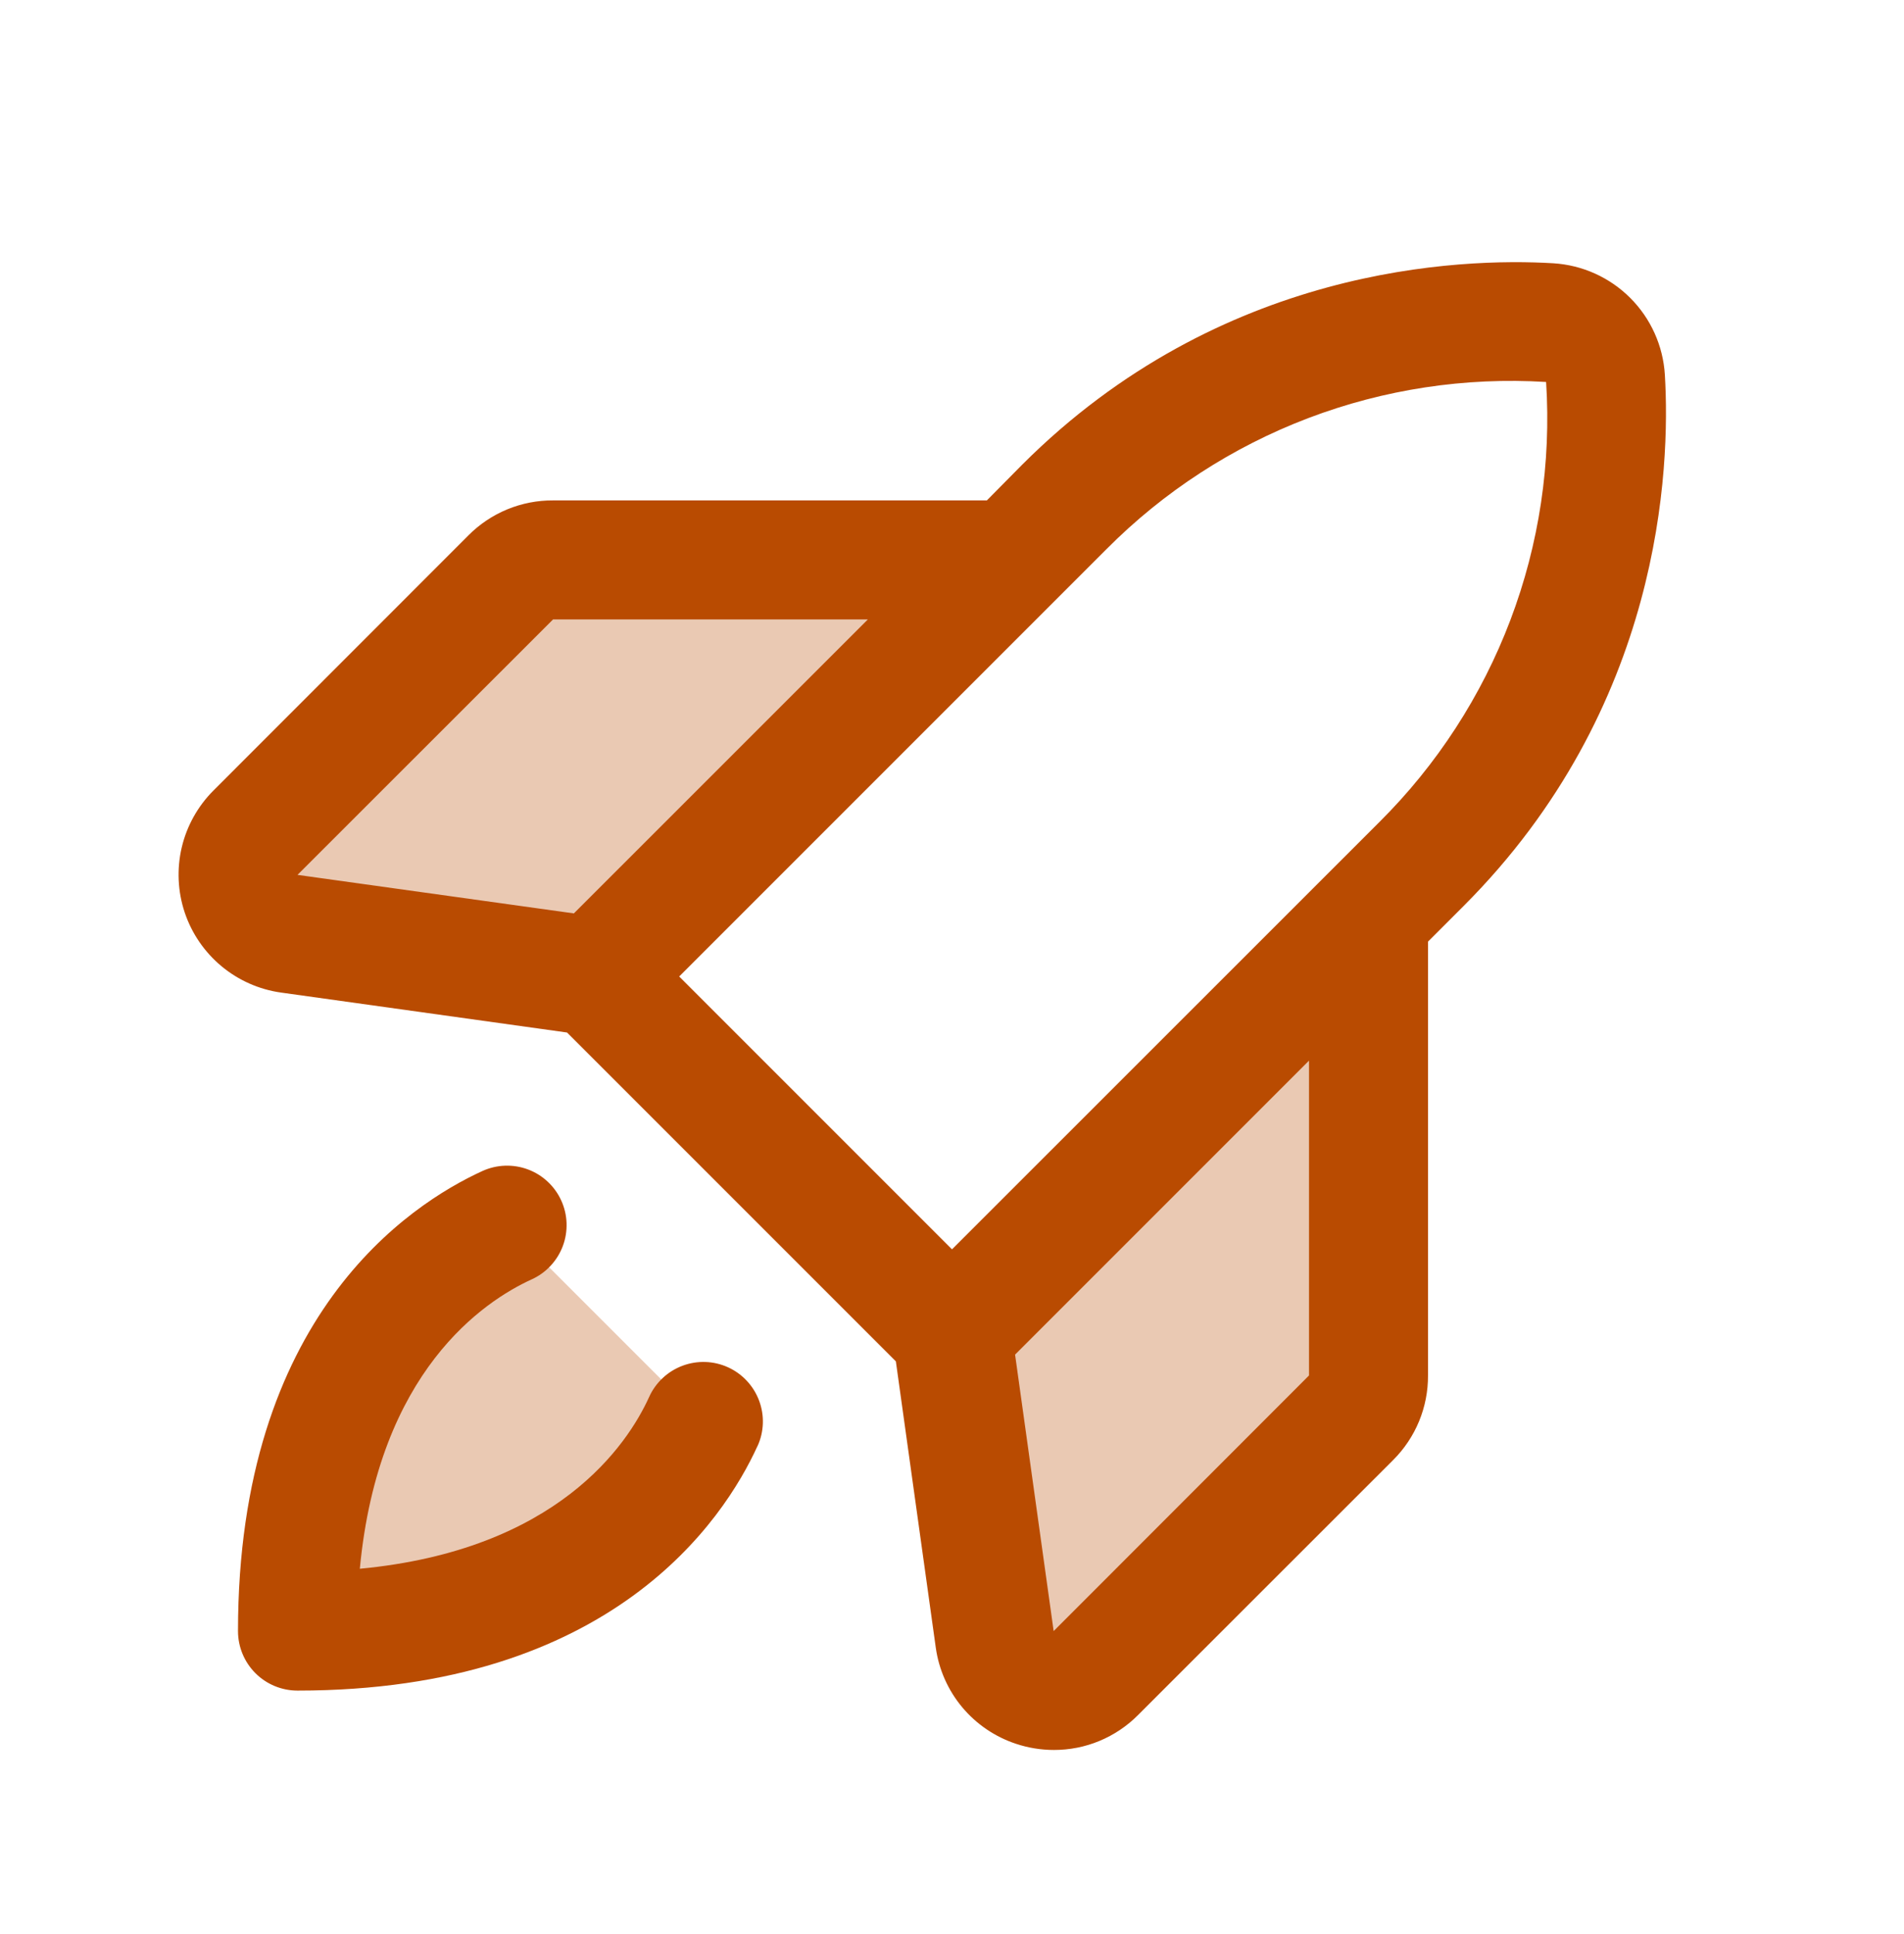
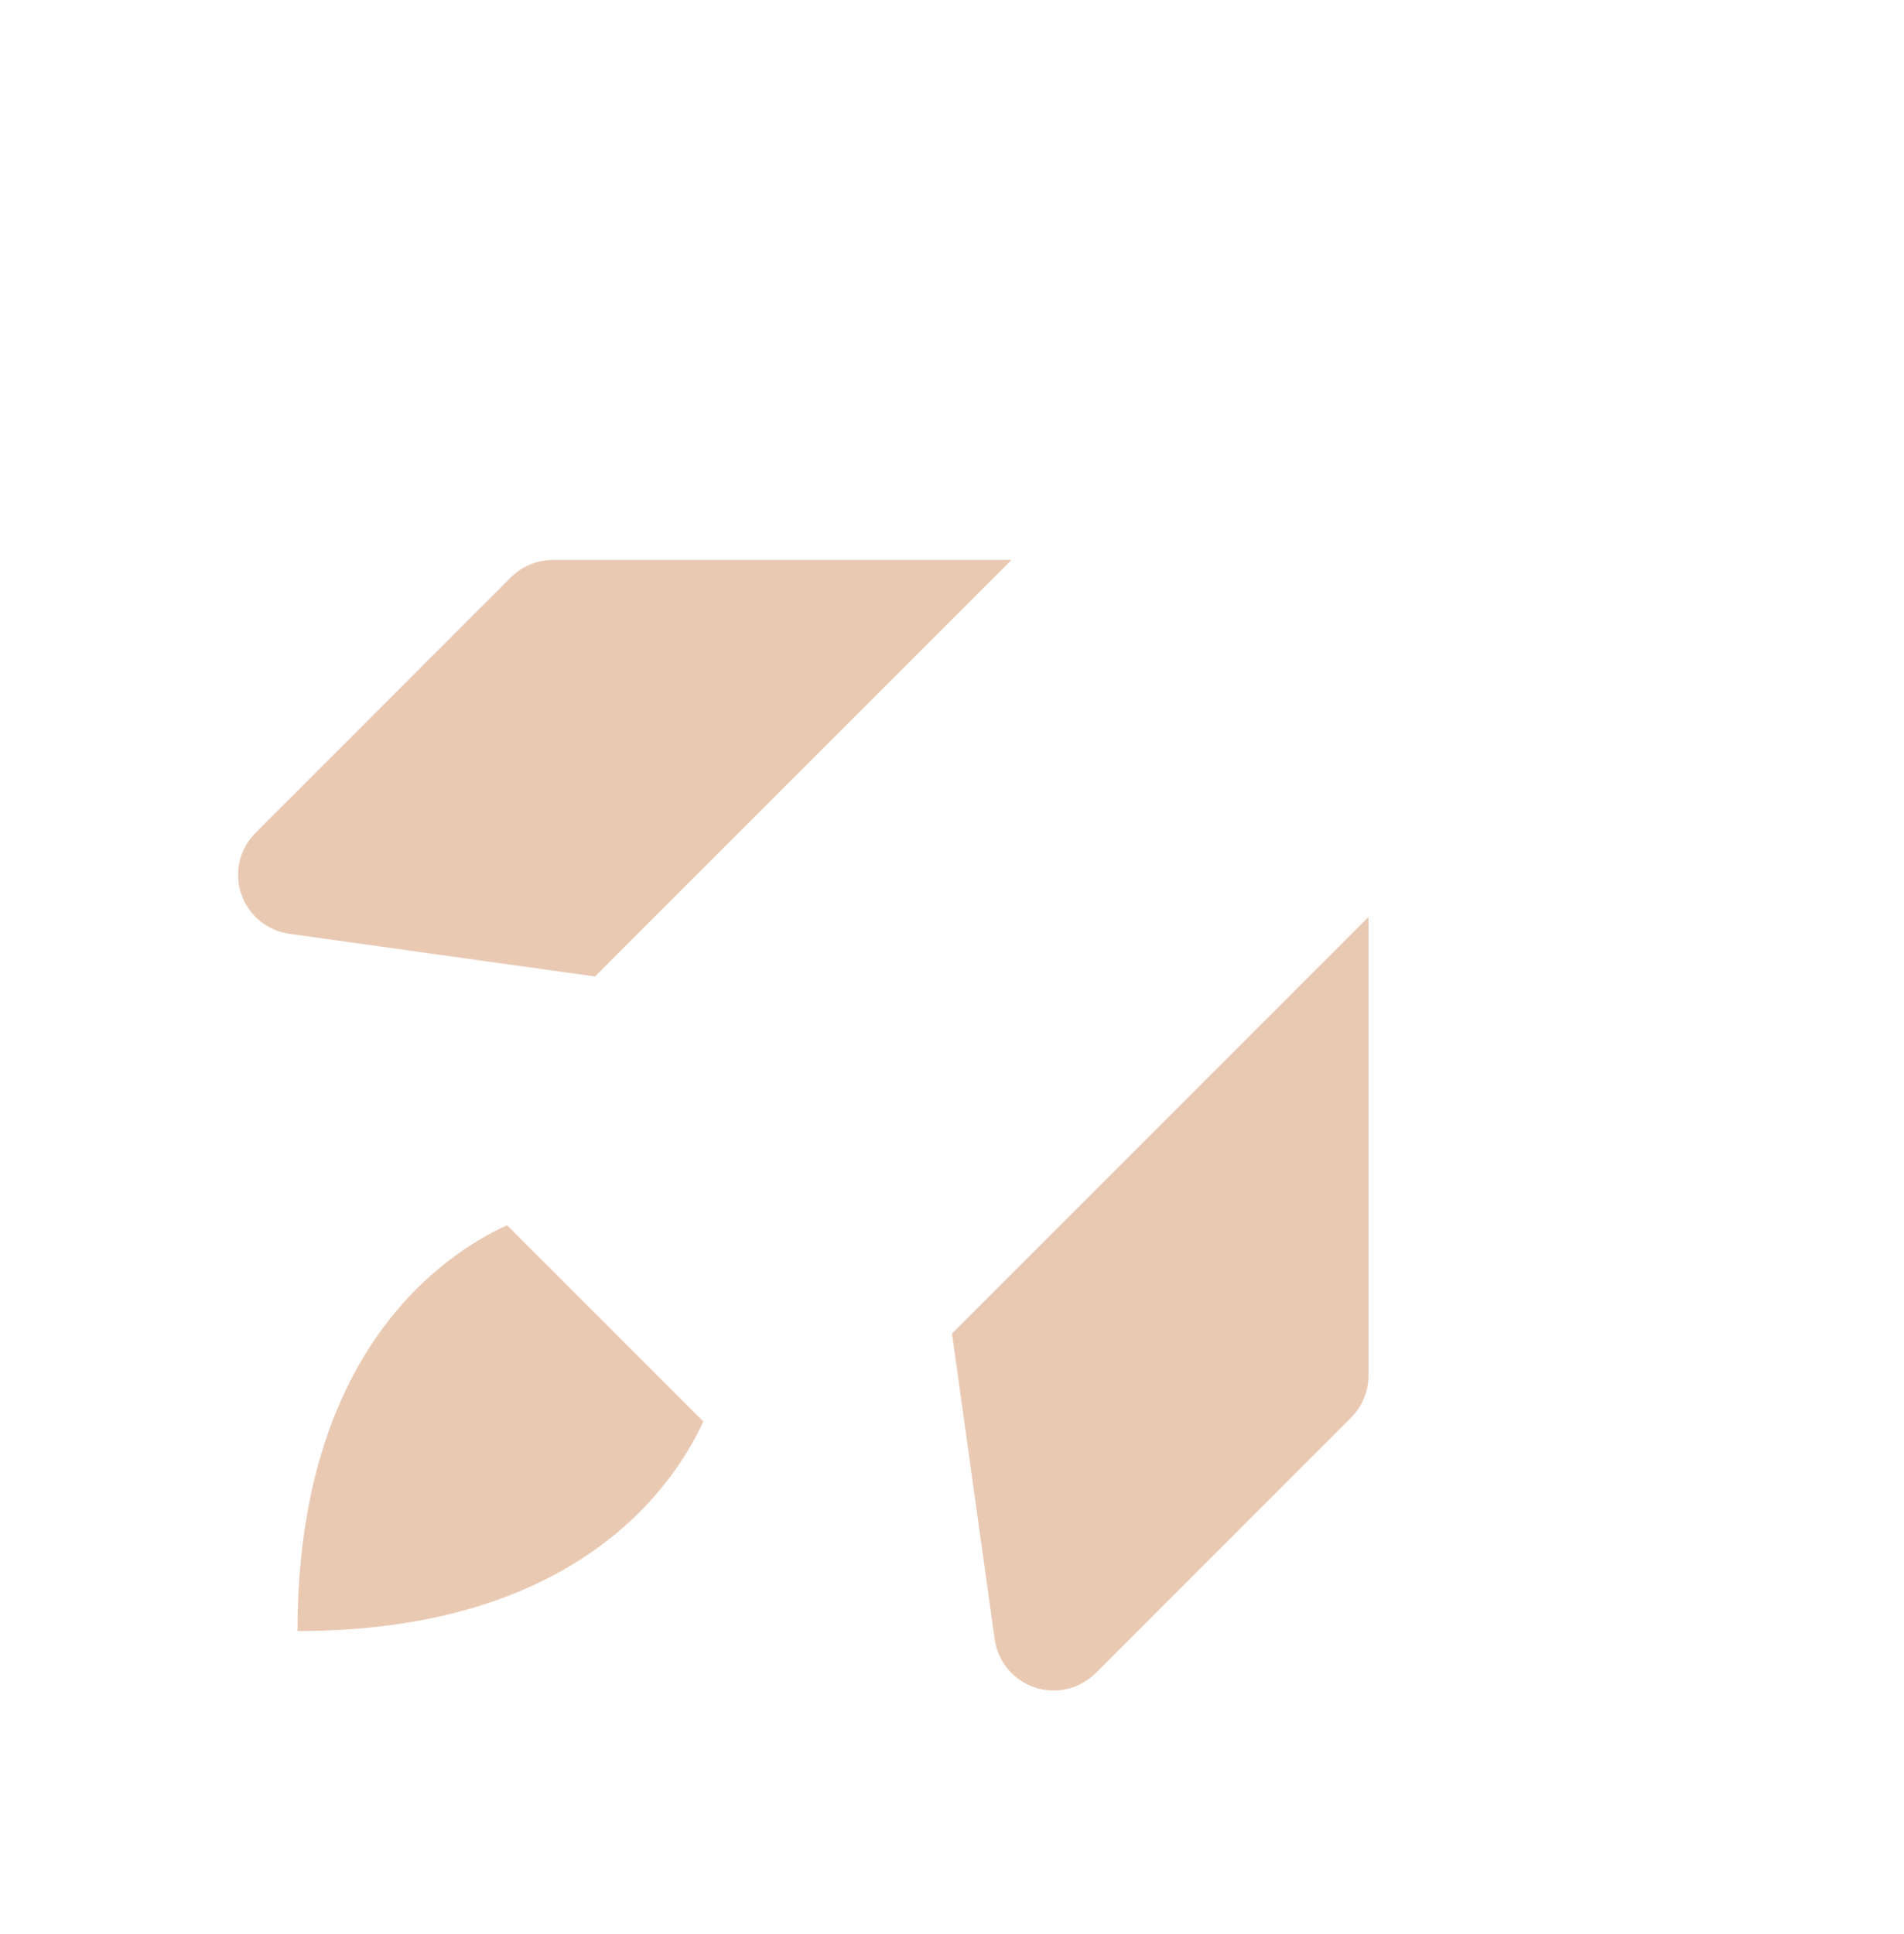
<svg xmlns="http://www.w3.org/2000/svg" width="64" height="65" viewBox="0 0 64 65" fill="none">
  <path opacity="0.3" d="M46 30.818V46.231C46 46.761 45.789 47.269 45.415 47.643L36.828 56.231C36.565 56.493 36.234 56.677 35.873 56.762C35.511 56.847 35.134 56.83 34.782 56.712C34.429 56.595 34.117 56.381 33.879 56.096C33.641 55.811 33.488 55.466 33.435 55.098L32 44.818L46 30.818ZM34 18.818H18.587C18.058 18.819 17.55 19.029 17.175 19.403L8.588 27.991C8.325 28.254 8.141 28.584 8.056 28.945C7.971 29.307 7.989 29.685 8.106 30.037C8.224 30.389 8.437 30.701 8.722 30.939C9.007 31.177 9.353 31.331 9.72 31.383L20 32.818L34 18.818ZM10 54.818C19.413 54.818 22.672 49.896 23.64 47.773L17.045 41.178C14.922 42.146 10 45.406 10 54.818Z" fill="#B94B01" />
-   <path d="M55.962 12.598C55.903 11.623 55.489 10.703 54.798 10.013C54.107 9.322 53.188 8.908 52.212 8.848C49.068 8.661 41.03 8.948 34.36 15.616L33.172 16.818H18.59C18.063 16.815 17.54 16.917 17.052 17.118C16.565 17.319 16.122 17.615 15.75 17.988L7.175 26.568C6.649 27.094 6.28 27.756 6.109 28.479C5.939 29.203 5.973 29.96 6.208 30.665C6.444 31.37 6.871 31.995 7.443 32.471C8.014 32.947 8.706 33.254 9.442 33.358L19.06 34.701L30.113 45.753L31.455 55.376C31.558 56.112 31.865 56.805 32.342 57.376C32.818 57.946 33.444 58.372 34.15 58.606C34.561 58.743 34.992 58.813 35.425 58.813C35.95 58.814 36.47 58.712 36.954 58.511C37.439 58.31 37.88 58.015 38.25 57.643L46.83 49.068C47.203 48.696 47.499 48.253 47.7 47.766C47.901 47.278 48.003 46.756 48 46.228V31.646L49.193 30.453C55.862 23.783 56.15 15.746 55.962 12.598ZM18.59 20.818H29.172L19.29 30.698L10 29.403L18.59 20.818ZM37.193 18.456C39.114 16.522 41.427 15.021 43.975 14.052C46.523 13.084 49.249 12.67 51.97 12.838C52.145 15.561 51.736 18.289 50.769 20.84C49.802 23.391 48.3 25.706 46.365 27.628L32 41.988L22.83 32.818L37.193 18.456ZM44 46.228L35.417 54.818L34.12 45.526L44 35.646V46.228ZM25.46 48.603C24.335 51.068 20.573 56.818 10 56.818C9.47 56.818 8.961 56.608 8.586 56.233C8.211 55.858 8 55.349 8 54.818C8 44.246 13.75 40.483 16.215 39.356C16.454 39.247 16.712 39.186 16.975 39.177C17.237 39.168 17.499 39.21 17.745 39.302C17.991 39.394 18.217 39.533 18.409 39.713C18.601 39.892 18.756 40.107 18.865 40.346C18.974 40.585 19.035 40.843 19.044 41.105C19.053 41.368 19.011 41.63 18.919 41.876C18.827 42.122 18.687 42.348 18.508 42.54C18.329 42.732 18.114 42.887 17.875 42.996C16.267 43.728 12.72 46.086 12.095 52.723C18.733 52.098 21.095 48.551 21.823 46.943C21.931 46.704 22.087 46.489 22.279 46.31C22.471 46.131 22.696 45.992 22.942 45.9C23.189 45.808 23.45 45.765 23.713 45.774C23.975 45.783 24.233 45.844 24.473 45.953C24.712 46.062 24.927 46.217 25.106 46.41C25.285 46.602 25.424 46.827 25.516 47.073C25.608 47.319 25.651 47.581 25.642 47.844C25.632 48.106 25.572 48.364 25.462 48.603H25.46Z" fill="#B94B01" />
</svg>